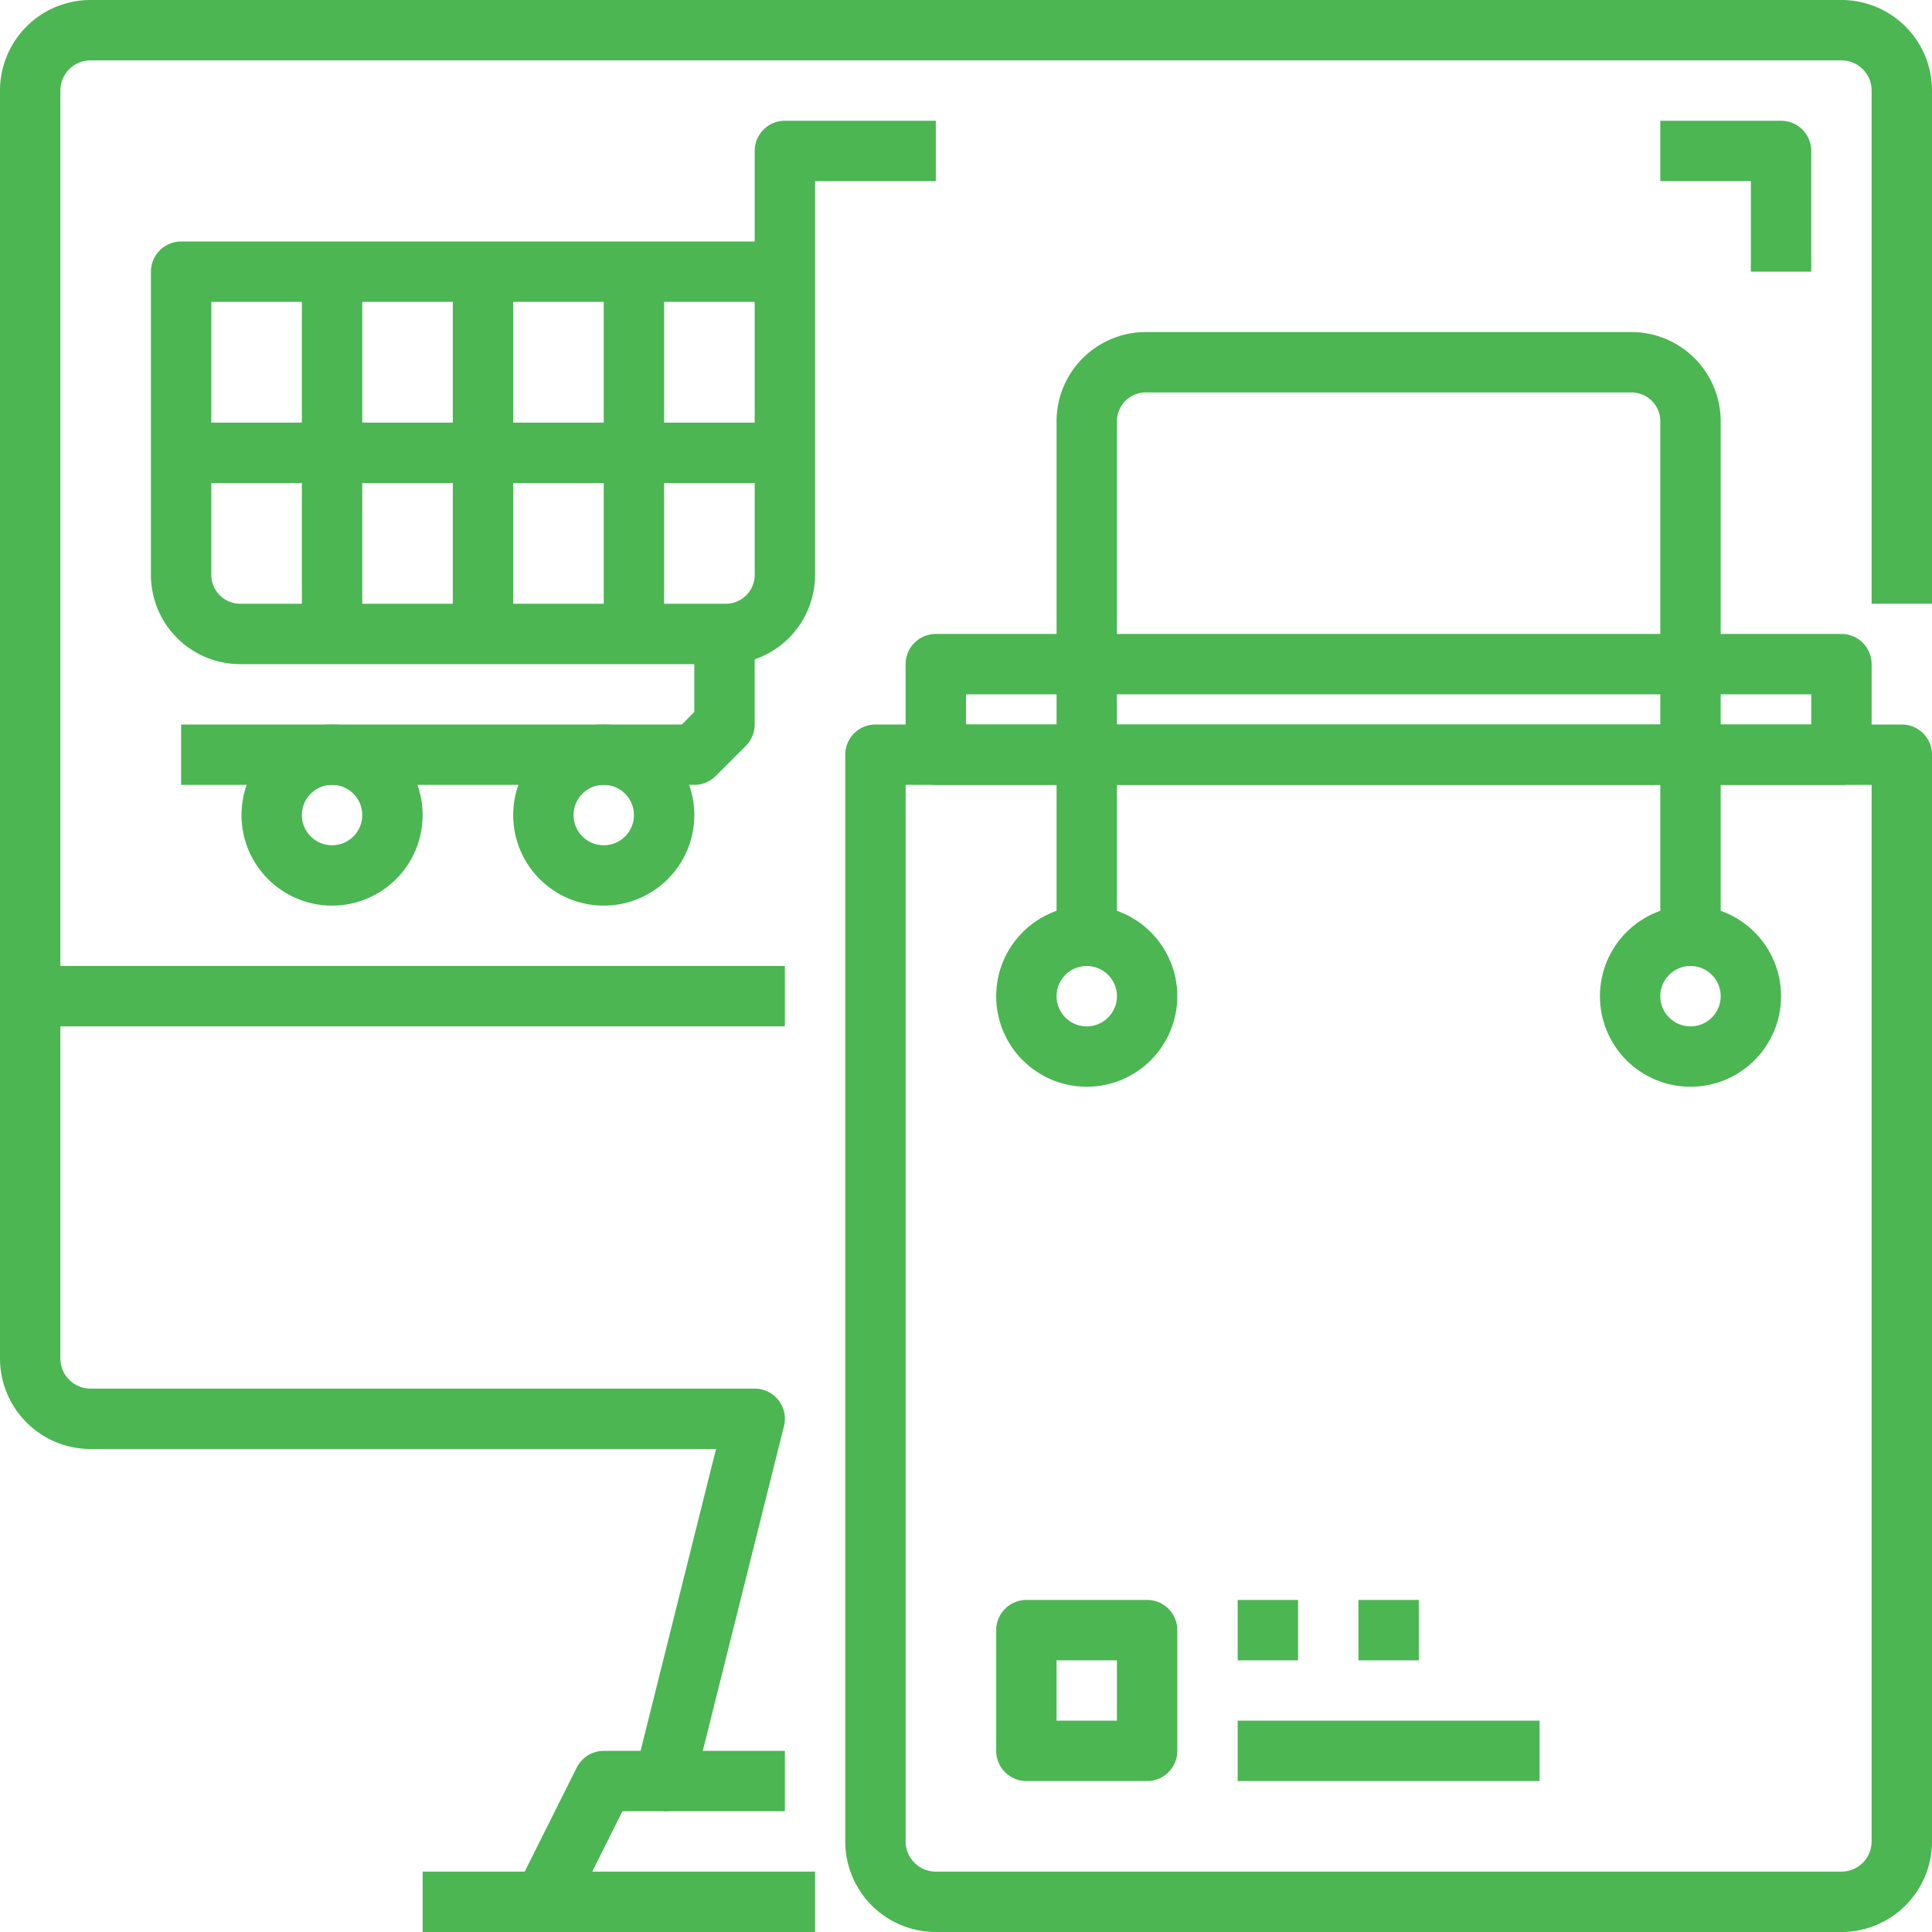
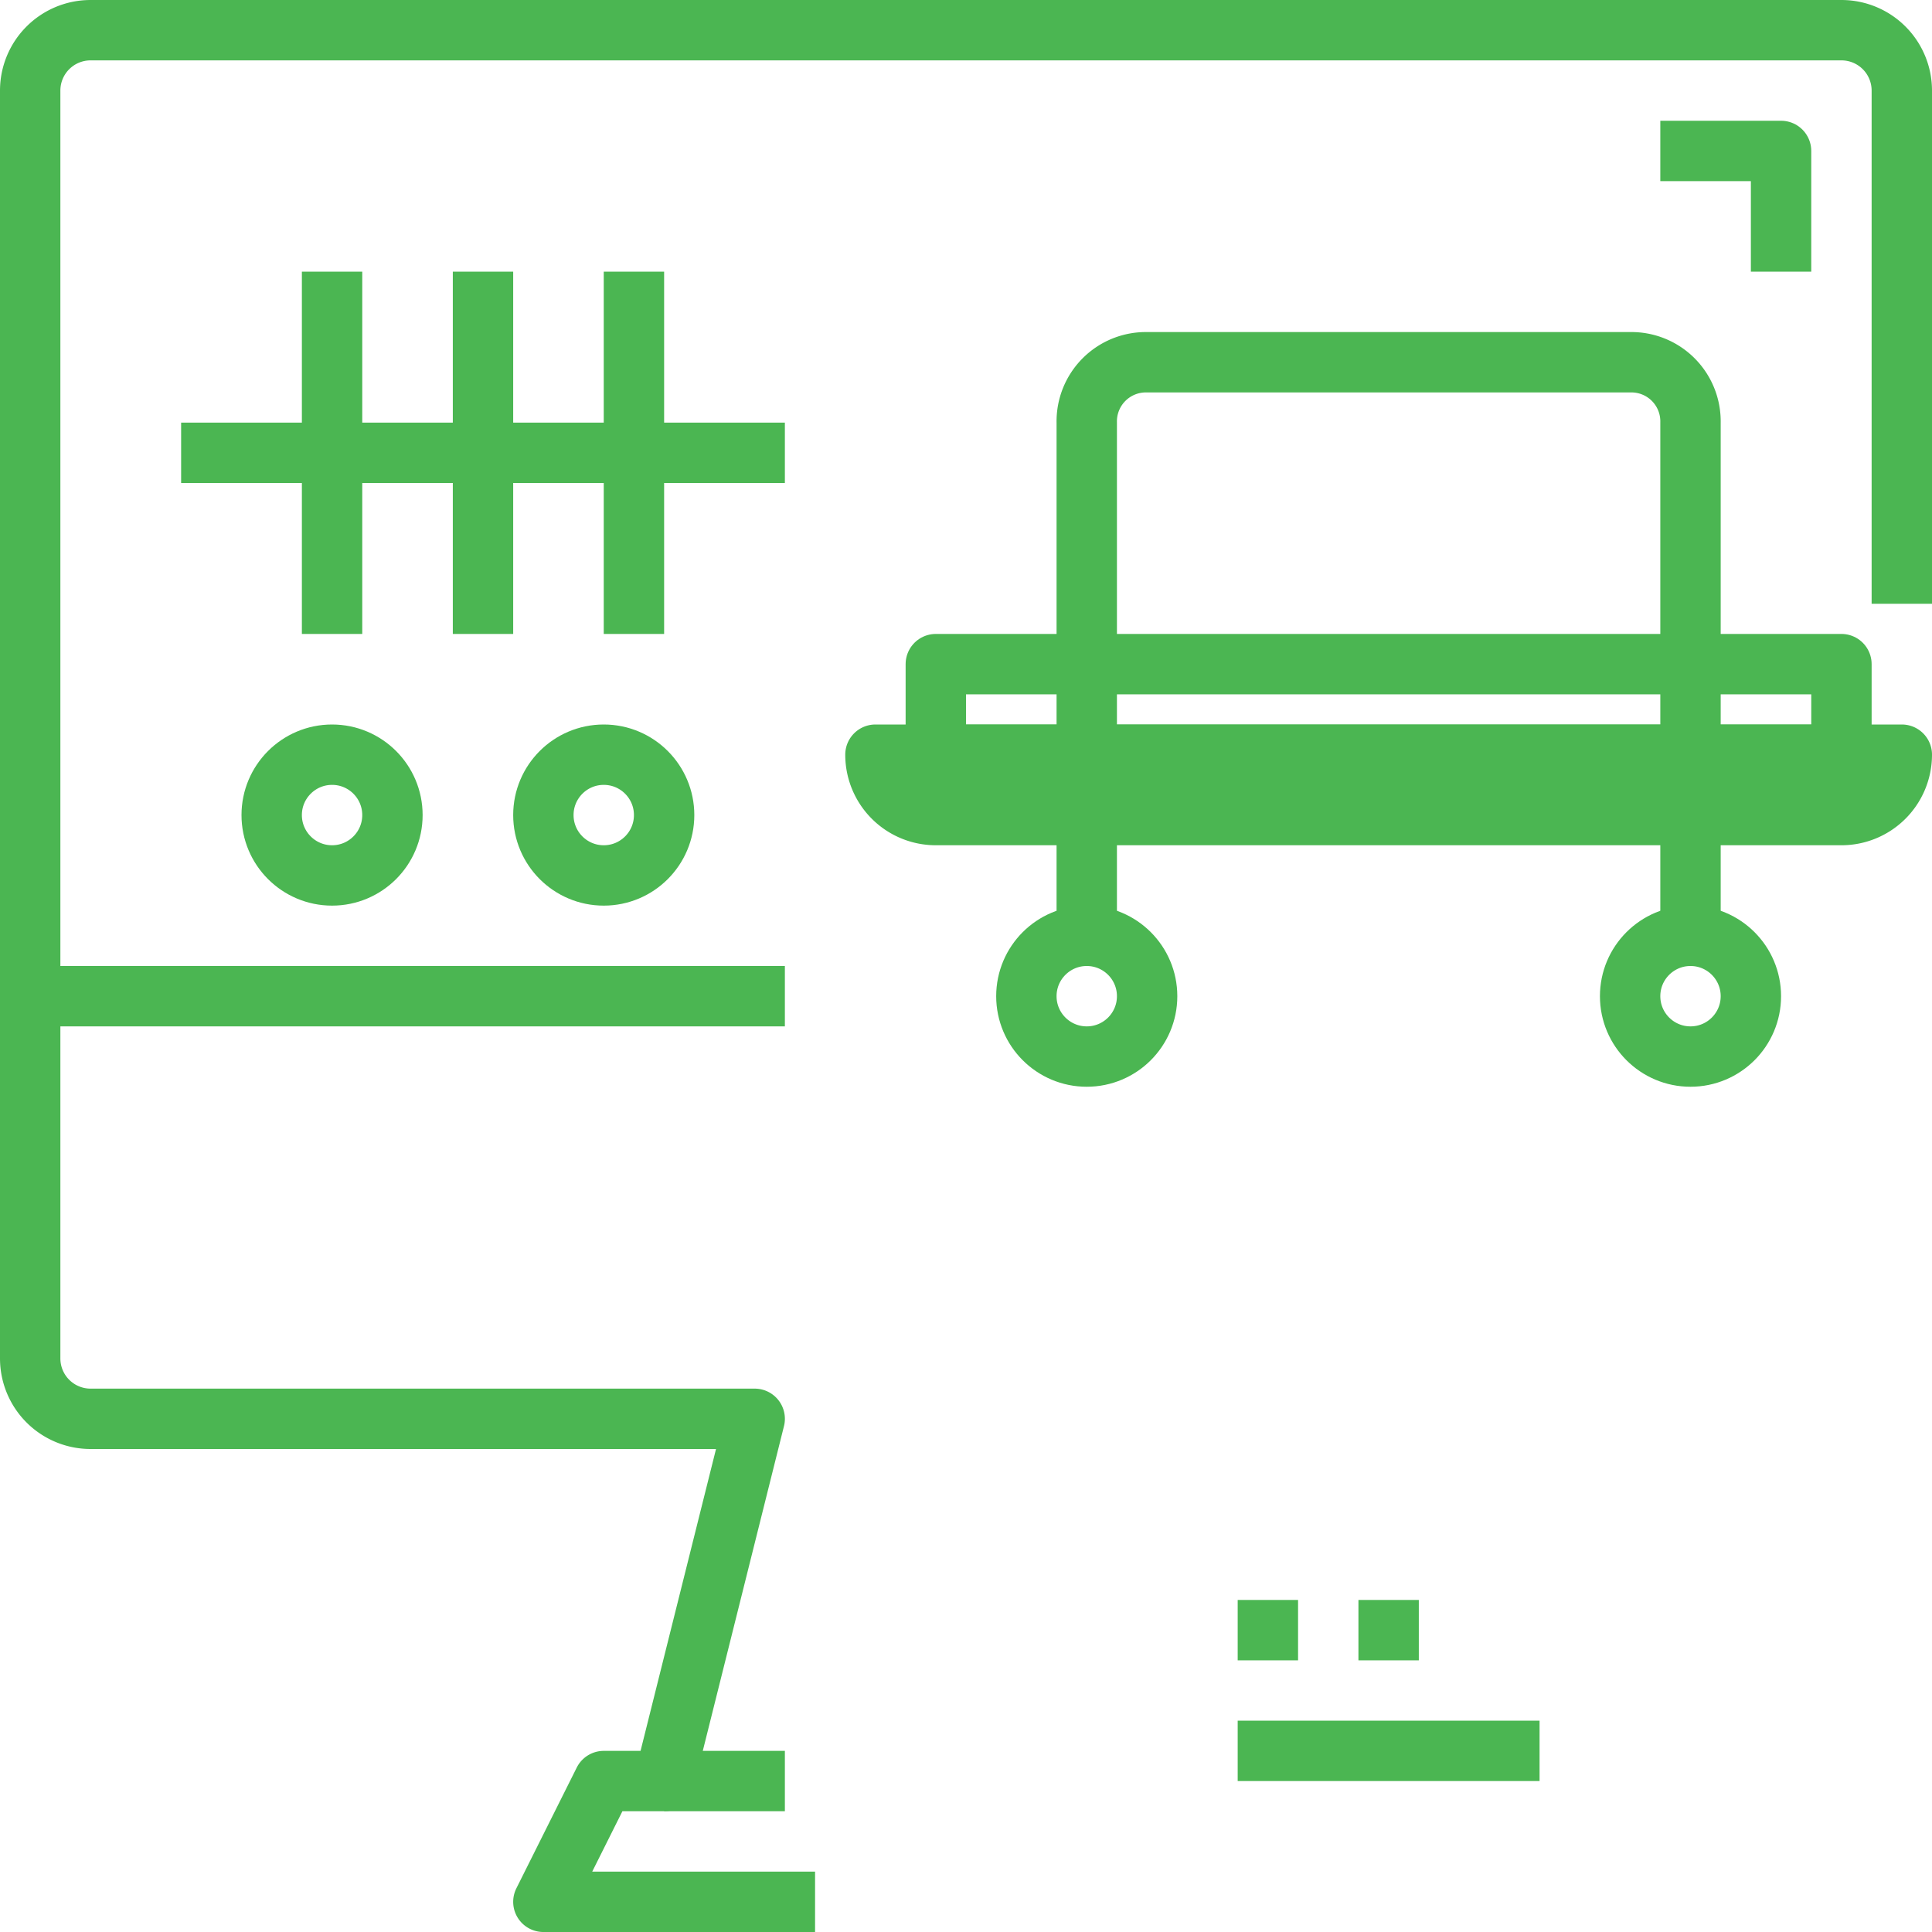
<svg xmlns="http://www.w3.org/2000/svg" height="64" viewBox="0 0 64 64" width="64">
  <g data-name="11-Online Shopping" id="_11-Online_Shopping">
    <path fill="none" stroke="#4bb652" stroke-linejoin="round" stroke-width="2px" d="M27,63H18l2-4h2l3-12H3a2,2,0,0,1-2-2V3A2,2,0,0,1,3,1H61a2,2,0,0,1,2,2V20" />
-     <line fill="none" stroke="#4bb652" stroke-linejoin="round" stroke-width="2px" x1="14" x2="18" y1="63" y2="63" />
    <line fill="none" stroke="#4bb652" stroke-linejoin="round" stroke-width="2px" x1="22" x2="26" y1="59" y2="59" />
    <line fill="none" stroke="#4bb652" stroke-linejoin="round" stroke-width="2px" x1="1" x2="26" y1="33" y2="33" />
-     <path fill="none" stroke="#4bb652" stroke-linejoin="round" stroke-width="2px" d="M63,25V61a2,2,0,0,1-2,2H31a2,2,0,0,1-2-2V25Z" />
+     <path fill="none" stroke="#4bb652" stroke-linejoin="round" stroke-width="2px" d="M63,25a2,2,0,0,1-2,2H31a2,2,0,0,1-2-2V25Z" />
    <rect fill="none" stroke="#4bb652" stroke-linejoin="round" stroke-width="2px" height="3" width="30" x="31" y="22" />
    <path fill="none" stroke="#4bb652" stroke-linejoin="round" stroke-width="2px" d="M36,31V14a1.959,1.959,0,0,1,2-2H54a1.959,1.959,0,0,1,2,2V31" />
-     <path fill="none" stroke="#4bb652" stroke-linejoin="round" stroke-width="2px" d="M31,5H26V19a1.959,1.959,0,0,1-2,2H8a1.959,1.959,0,0,1-2-2V9H26" />
-     <polyline fill="none" stroke="#4bb652" stroke-linejoin="round" stroke-width="2px" points="24 21 24 24 23 25 6 25" />
    <circle fill="none" stroke="#4bb652" stroke-linejoin="round" stroke-width="2px" cx="11" cy="27" r="2" />
    <circle fill="none" stroke="#4bb652" stroke-linejoin="round" stroke-width="2px" cx="20" cy="27" r="2" />
    <line fill="none" stroke="#4bb652" stroke-linejoin="round" stroke-width="2px" x1="6" x2="26" y1="15" y2="15" />
    <line fill="none" stroke="#4bb652" stroke-linejoin="round" stroke-width="2px" x1="16" x2="16" y1="21" y2="9" />
    <line fill="none" stroke="#4bb652" stroke-linejoin="round" stroke-width="2px" x1="21" x2="21" y1="21" y2="9" />
    <line fill="none" stroke="#4bb652" stroke-linejoin="round" stroke-width="2px" x1="11" x2="11" y1="21" y2="9" />
    <polyline fill="none" stroke="#4bb652" stroke-linejoin="round" stroke-width="2px" points="55 5 59 5 59 9" />
    <circle fill="none" stroke="#4bb652" stroke-linejoin="round" stroke-width="2px" cx="36" cy="33" r="2" />
    <circle fill="none" stroke="#4bb652" stroke-linejoin="round" stroke-width="2px" cx="56" cy="33" r="2" />
-     <rect fill="none" stroke="#4bb652" stroke-linejoin="round" stroke-width="2px" height="4" width="4" x="34" y="54" />
    <line fill="none" stroke="#4bb652" stroke-linejoin="round" stroke-width="2px" x1="41" x2="43" y1="54" y2="54" />
    <line fill="none" stroke="#4bb652" stroke-linejoin="round" stroke-width="2px" x1="45" x2="47" y1="54" y2="54" />
    <line fill="none" stroke="#4bb652" stroke-linejoin="round" stroke-width="2px" x1="41" x2="51" y1="58" y2="58" />
  </g>
</svg>